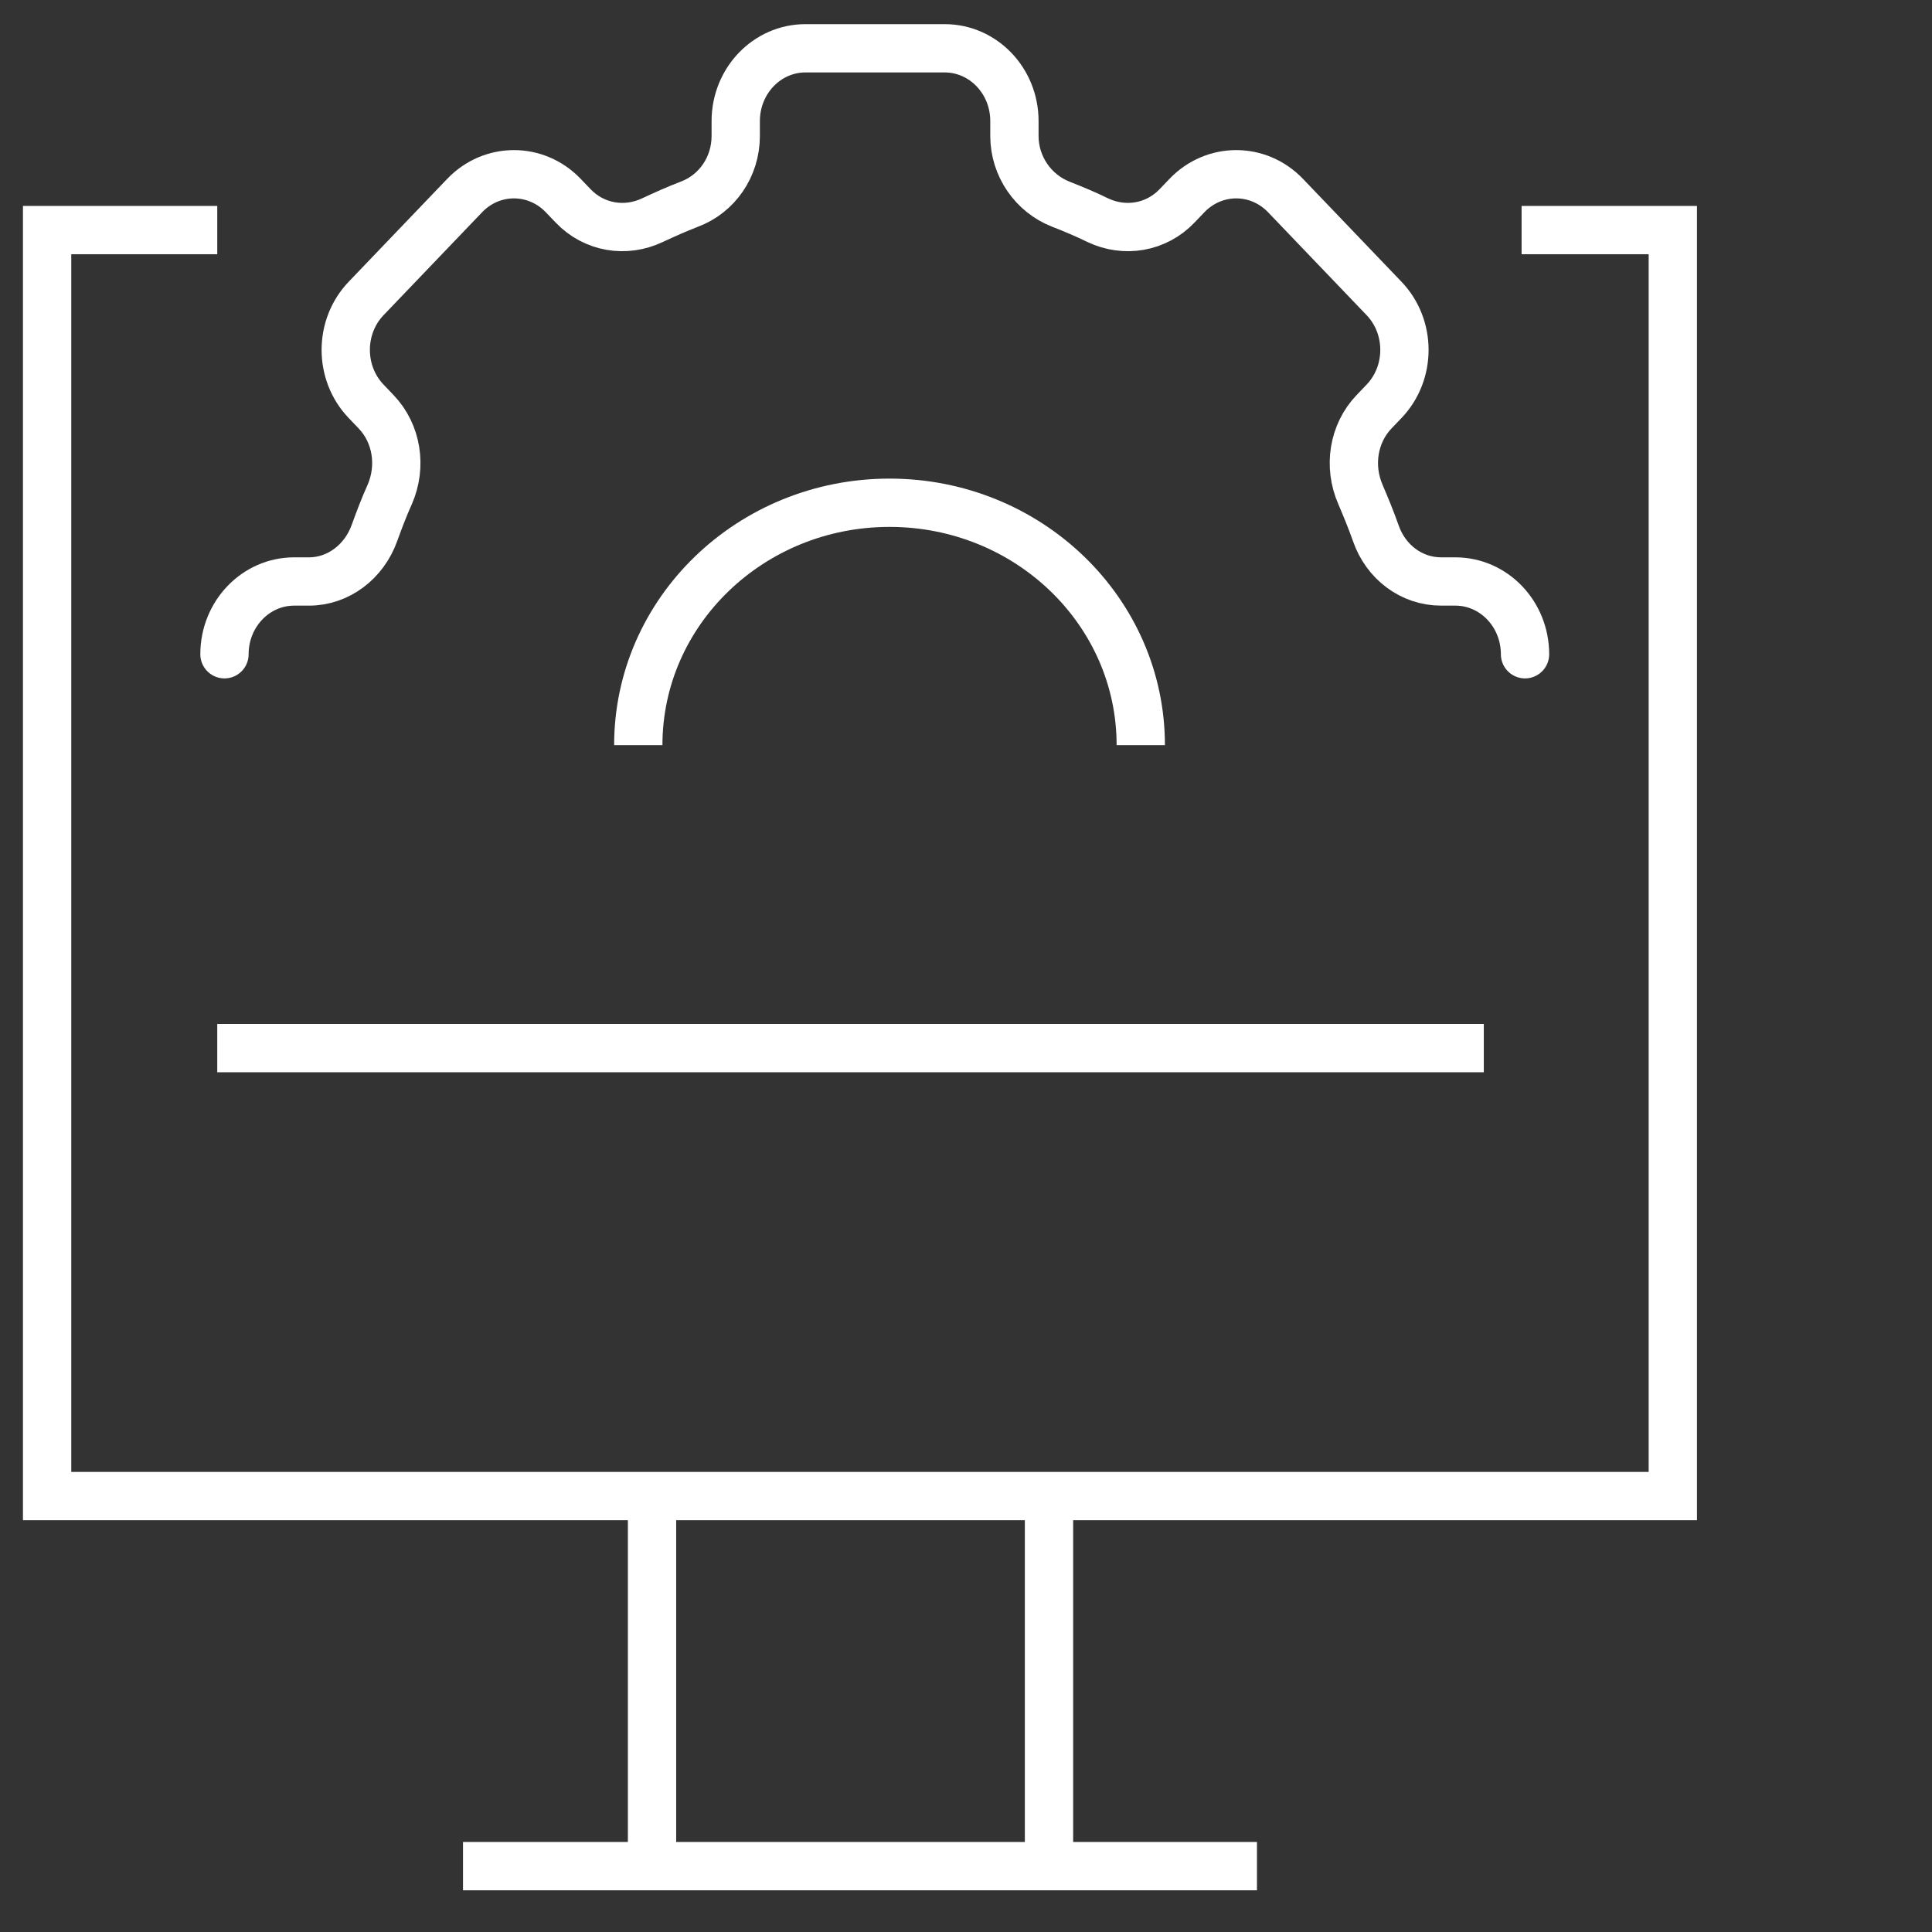
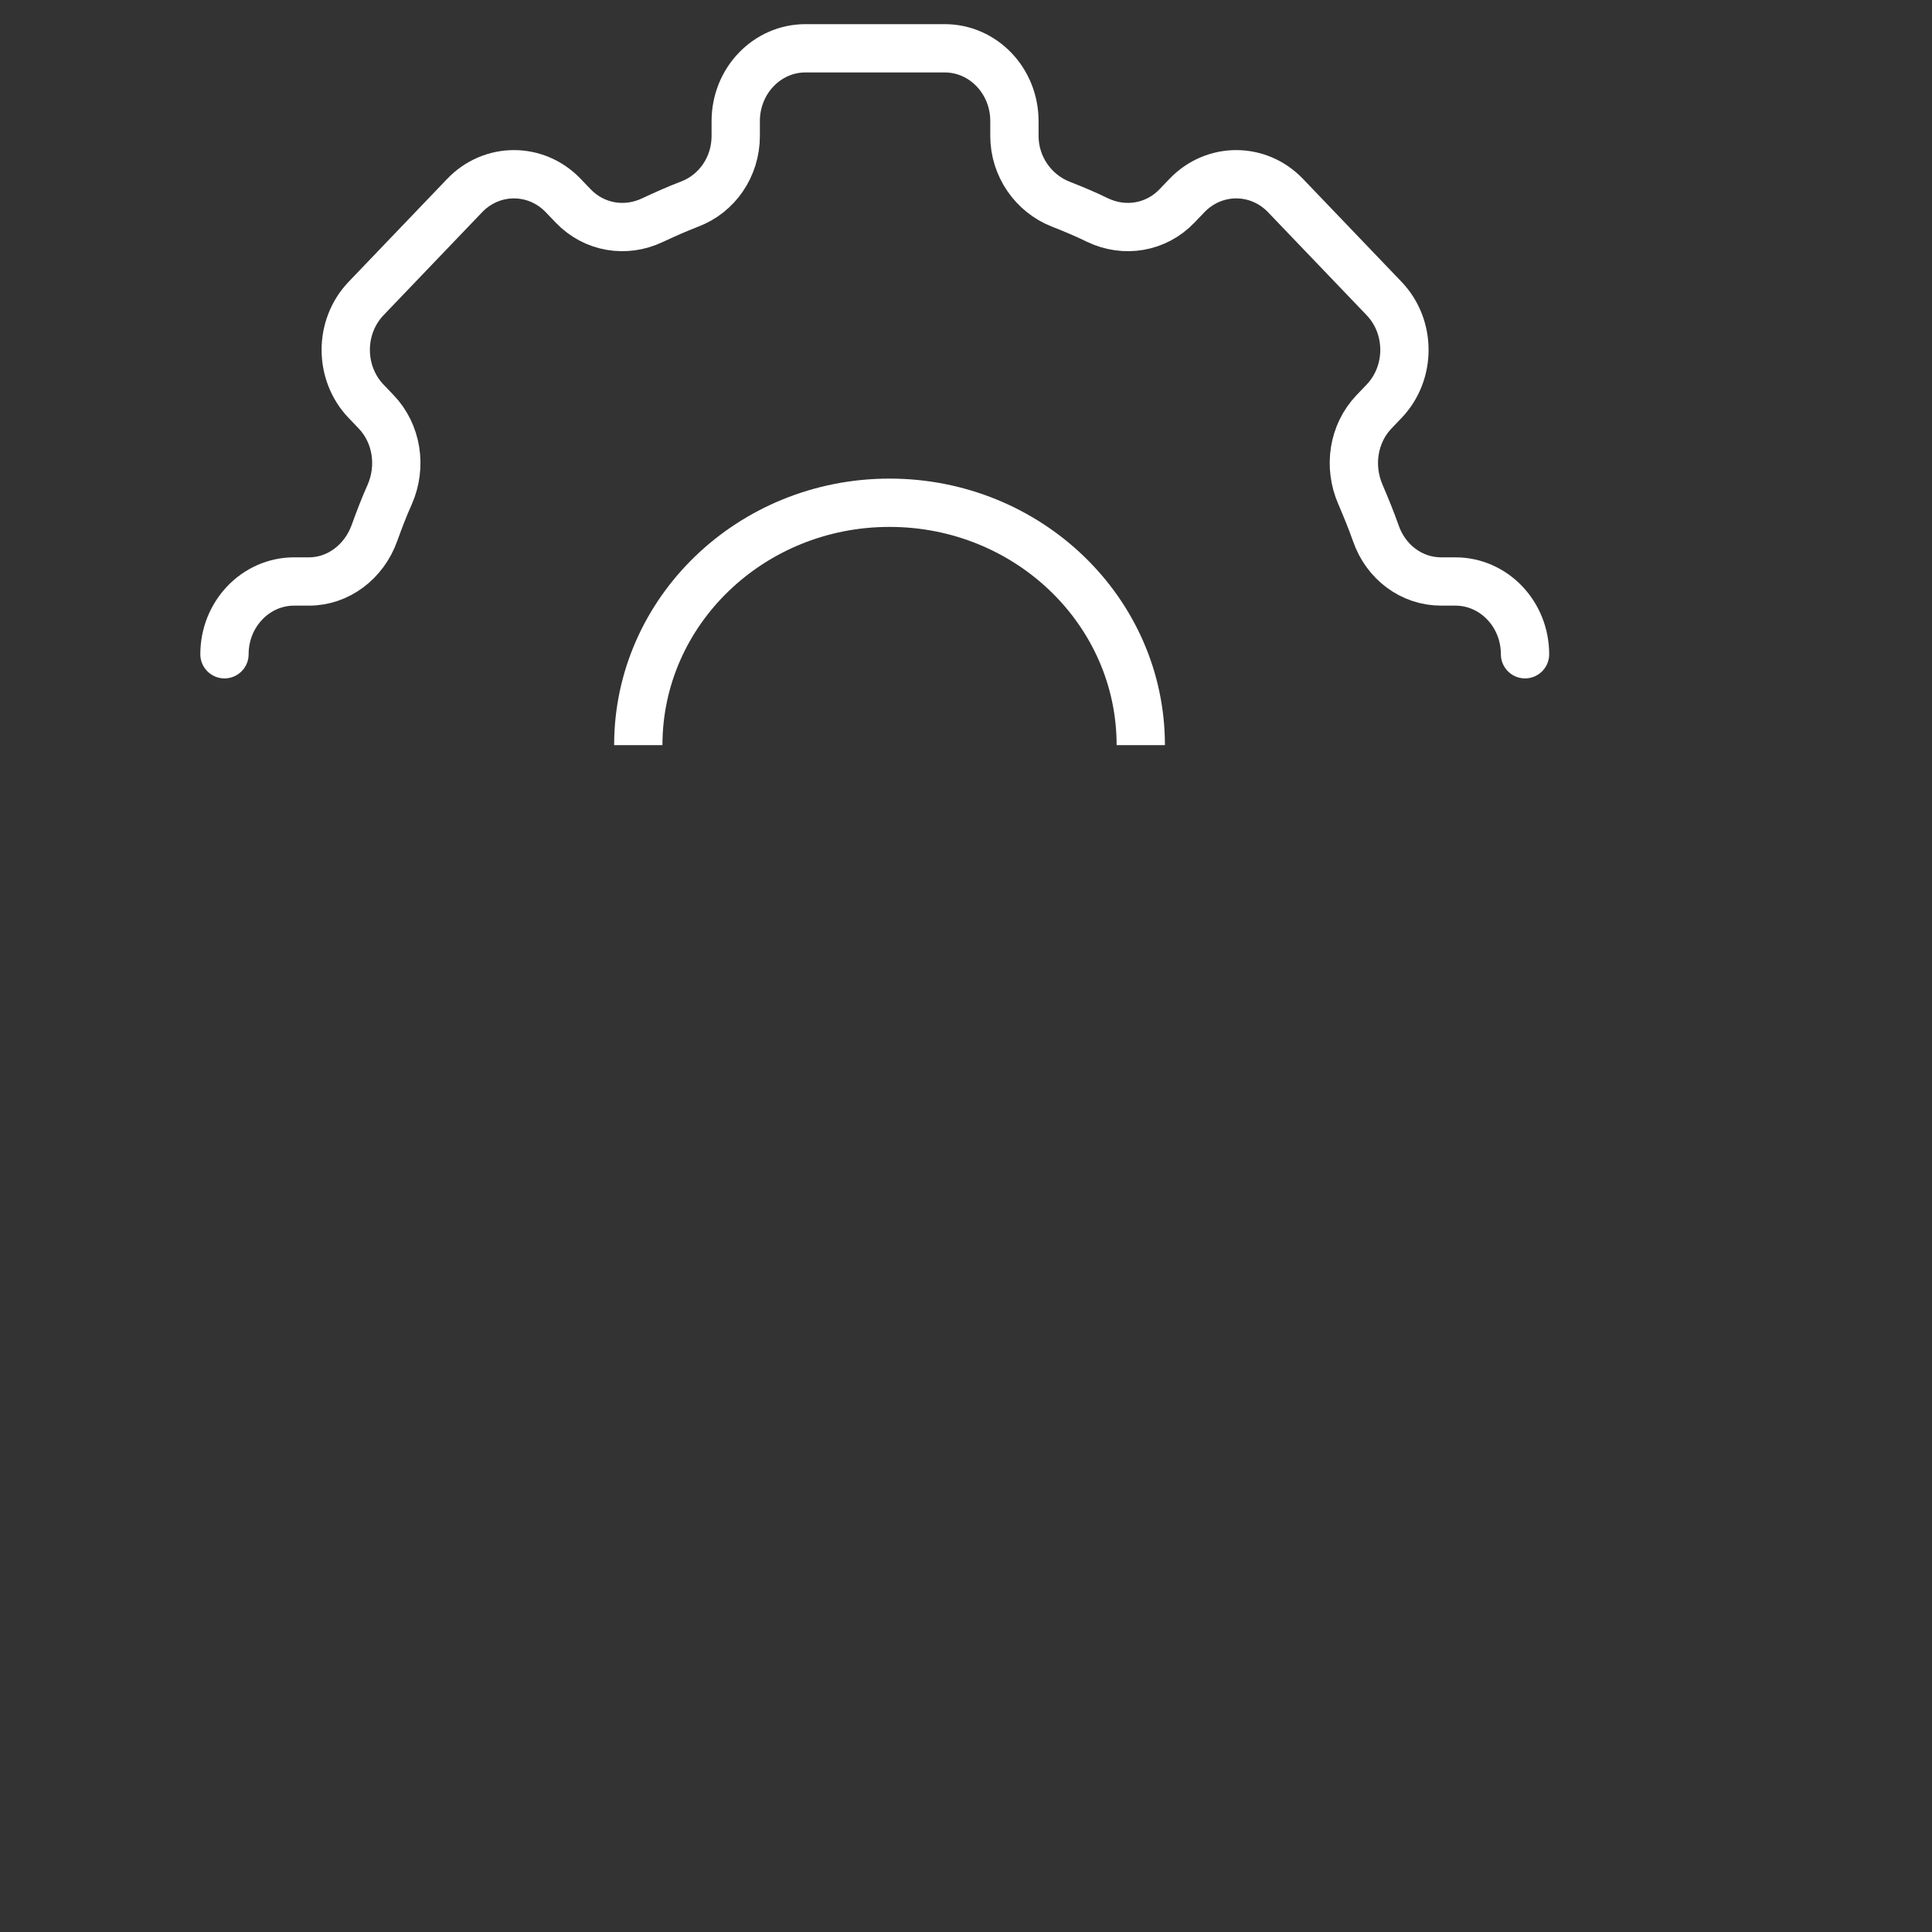
<svg xmlns="http://www.w3.org/2000/svg" width="80" height="80" viewBox="0 0 80 80" fill="none">
  <rect x="0" y="0" width="80" height="80" fill="#333333" stroke="none" />
  <path d="M63.148 27.091C63.148 25.427 61.857 24.078 60.264 24.078H59.673C58.45 24.078 57.379 23.275 56.966 22.07C56.774 21.525 56.554 20.994 56.334 20.477C55.826 19.316 56.032 17.953 56.898 17.049L57.31 16.618C58.436 15.442 58.436 13.534 57.31 12.358L53.23 8.097C52.103 6.921 50.276 6.921 49.149 8.097L48.737 8.527C47.872 9.431 46.567 9.646 45.454 9.116C44.959 8.872 44.437 8.656 43.929 8.456C42.788 8.011 42.005 6.892 42.005 5.63V5.013C42.005 3.349 40.714 2 39.12 2H33.35C31.757 2 30.465 3.349 30.465 5.013V5.63C30.465 6.906 29.696 8.025 28.542 8.456C28.02 8.656 27.512 8.886 27.017 9.116C25.904 9.646 24.599 9.431 23.734 8.527L23.322 8.097C22.195 6.921 20.368 6.921 19.241 8.097L15.161 12.358C14.035 13.534 14.035 15.442 15.161 16.618L15.573 17.049C16.439 17.953 16.645 19.316 16.137 20.477C15.903 20.994 15.697 21.539 15.505 22.07C15.079 23.261 14.007 24.078 12.798 24.078H12.18C10.586 24.078 9.295 25.427 9.295 27.091" stroke="white" stroke-width="2" stroke-miterlimit="10" stroke-linecap="round" stroke-linejoin="round" />
  <path d="M47.237 30.855C47.237 25.312 42.579 20.818 36.834 20.818C31.088 20.818 26.43 25.312 26.43 30.855" stroke="white" stroke-width="2" />
-   <path d="M8.996 9.527H1.951V61.949H26.999M26.999 61.949V77.273M26.999 61.949H43.437M26.999 77.273H19.172M26.999 77.273H43.437M43.437 61.949H69.268V9.527H63.006M43.437 61.949V77.273M43.437 77.273H52.048M8.996 43.4H61.441" stroke="white" stroke-width="2" />
</svg>